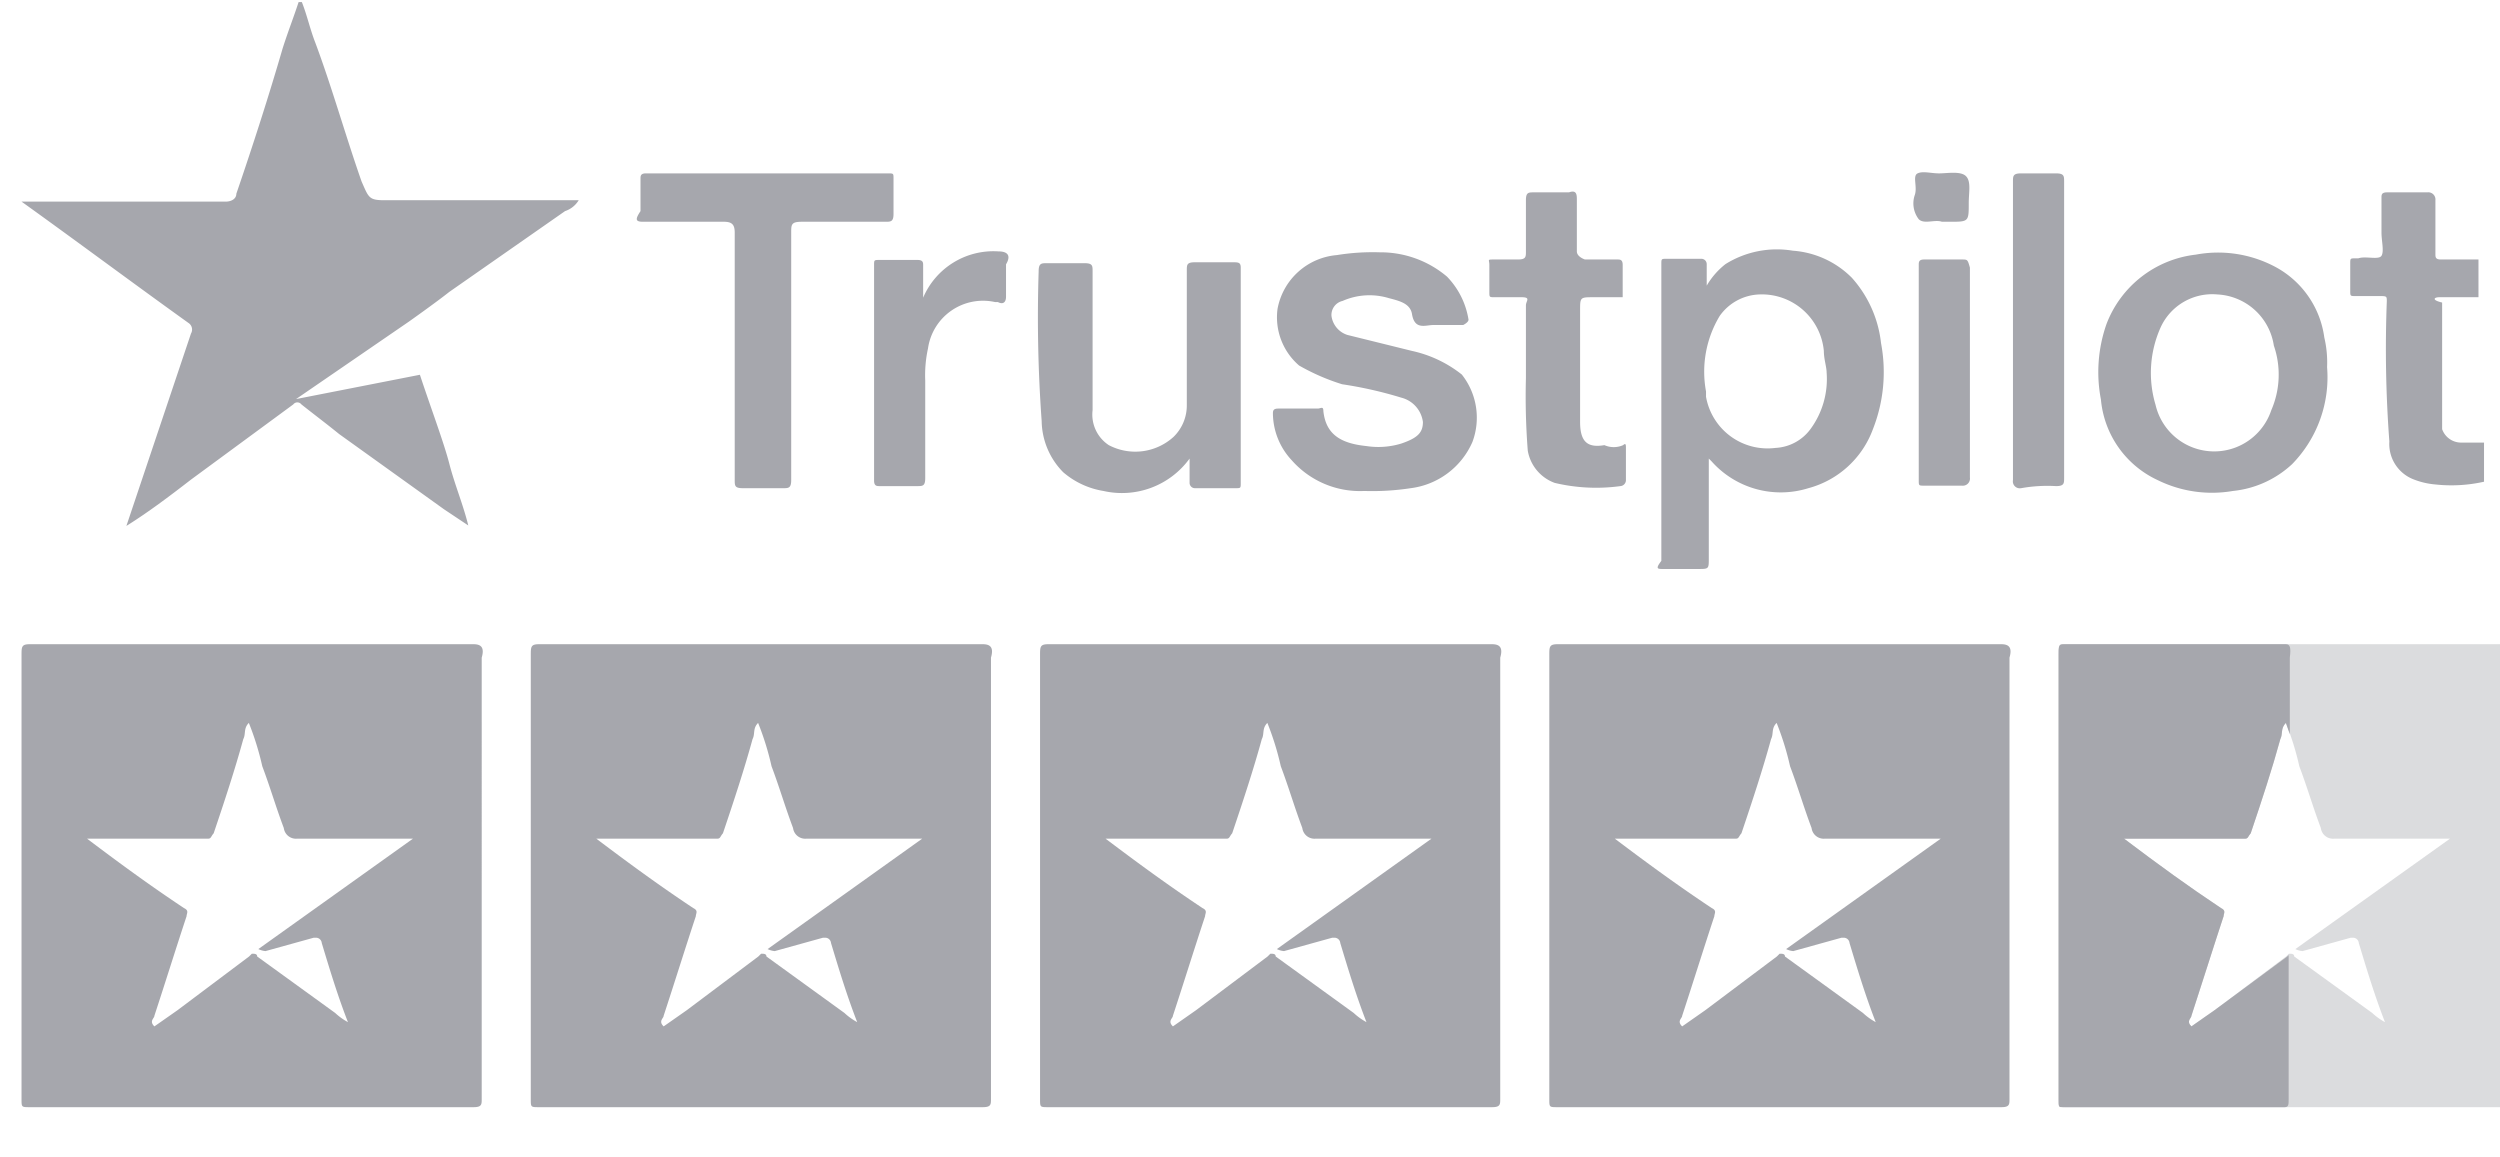
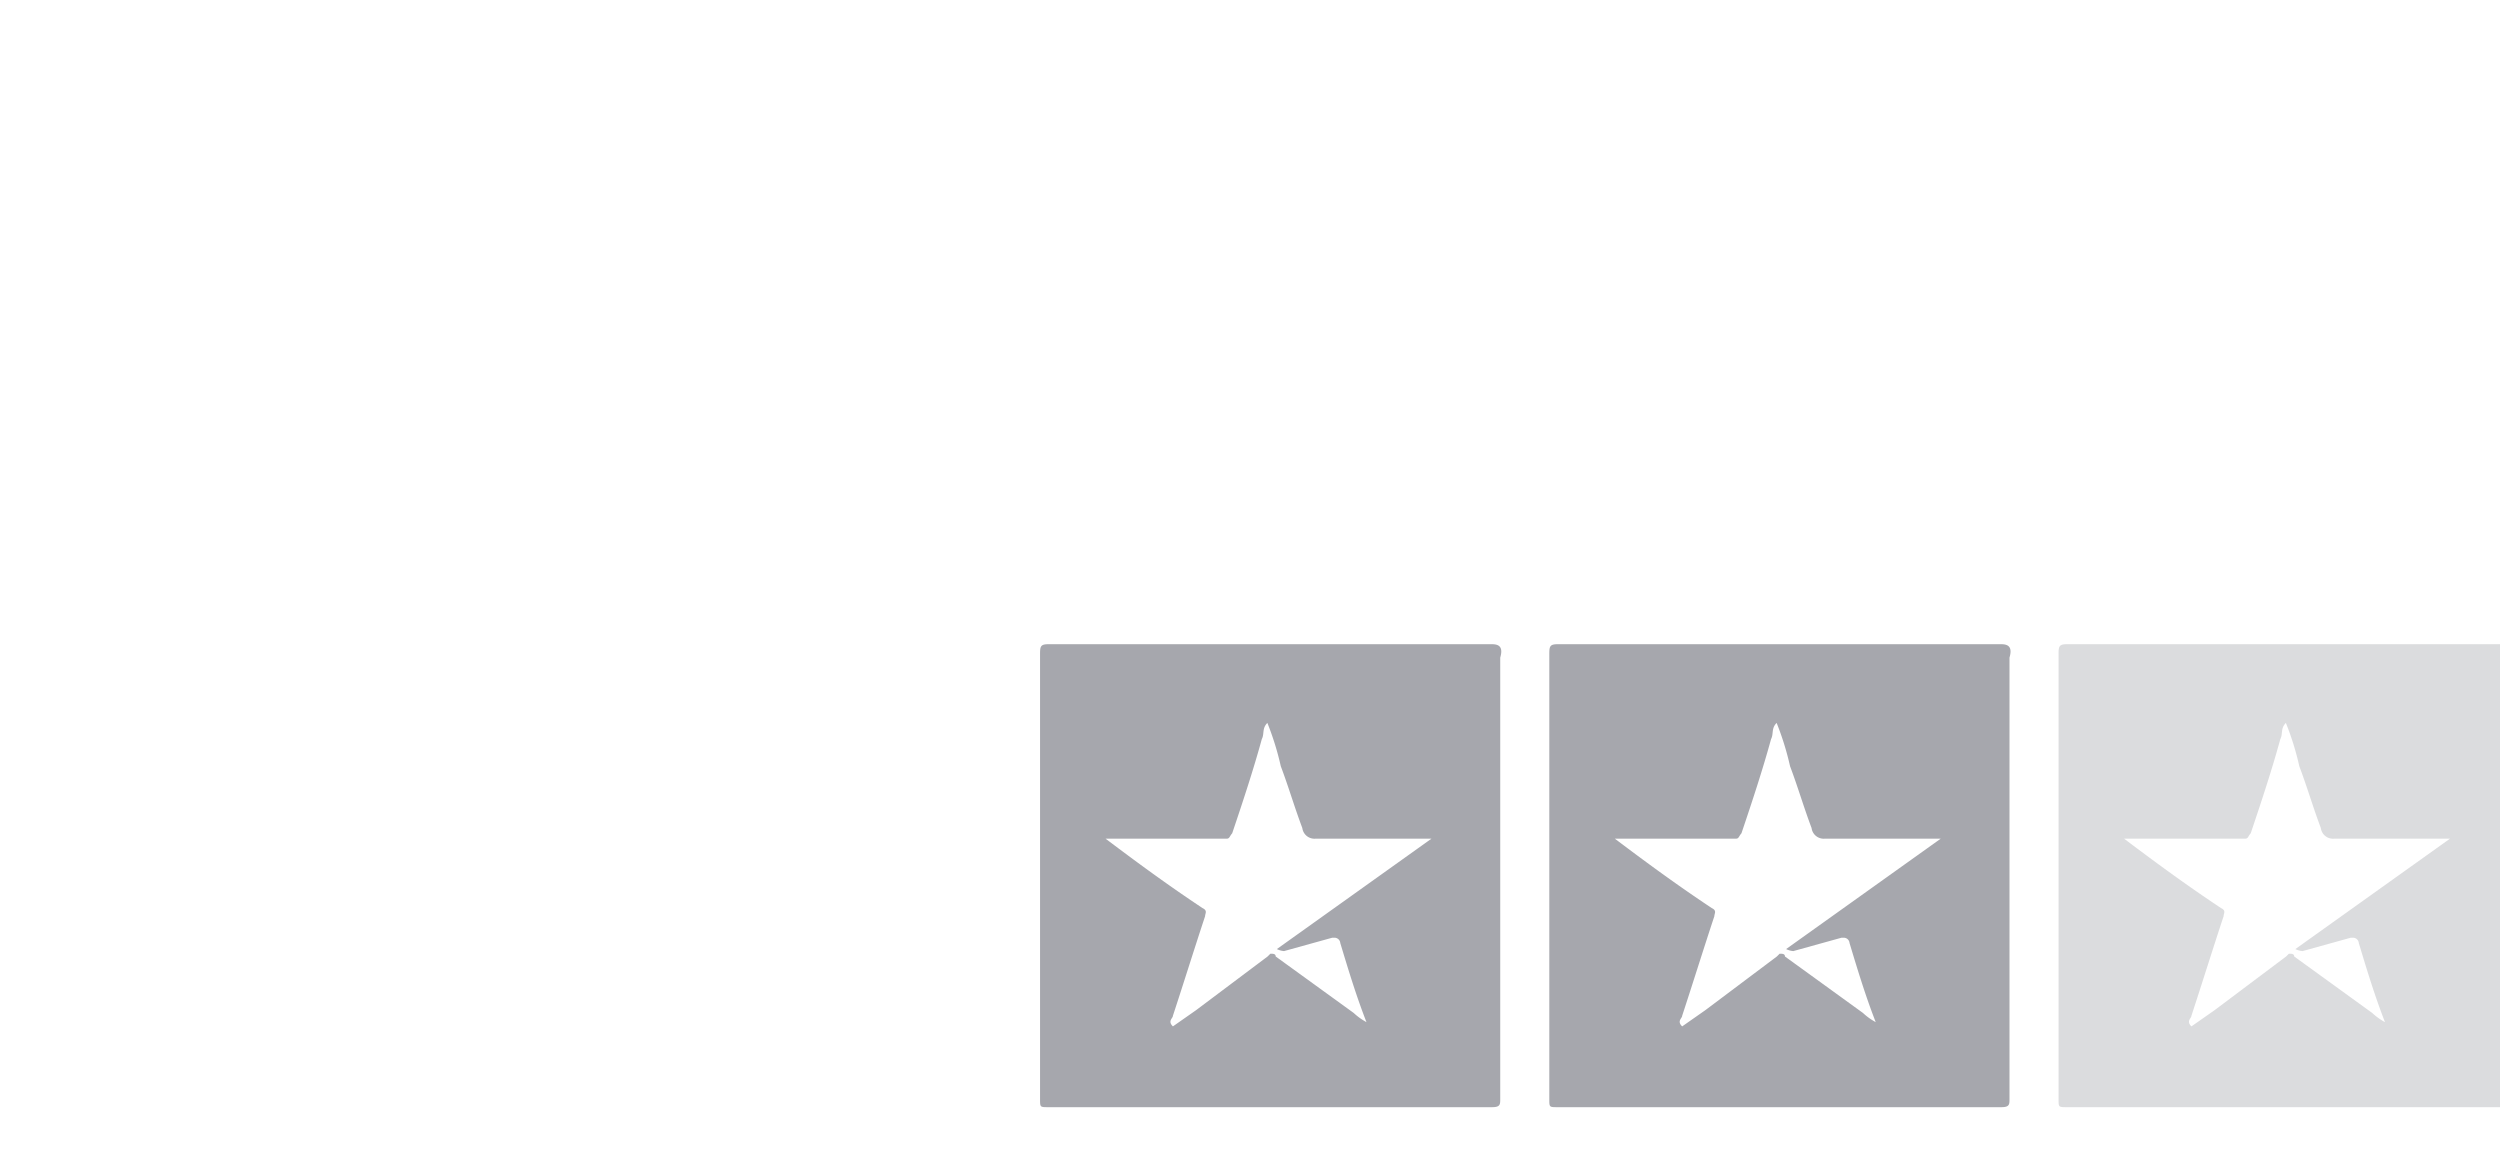
<svg xmlns="http://www.w3.org/2000/svg" viewBox="0 0 108 50" width="108" height="50" fill="#A6A7AD">
  <defs />
  <g id="trustpilotText">
-     <path d="M17.67,14.89s1.16-.82,1.74-1.28l5-3.49A1.09,1.09,0,0,0,25,9.65H16.62c-.69,0-.69-.11-1-.81-.7-2-1.28-4.07-2-6-.23-.59-.35-1.17-.58-1.75H12.9c-.23.7-.46,1.28-.69,2-.58,2-1.28,4.18-2,6.28,0,.23-.23.34-.46.34H.93c2.44,1.75,4.77,3.49,7.21,5.24a.34.34,0,0,1,.11.46L5.46,23.72c.93-.58,1.86-1.28,2.79-2l4.42-3.25a.22.22,0,0,1,.35,0c.58.46,1.05.81,1.63,1.28L19.18,23l1.05.7c-.23-.93-.58-1.74-.82-2.67s-.81-2.44-1.27-3.84l-5.35,1.05Zm87.77-1.05h1.63V12.21h-1.63c-.23,0-.23-.11-.23-.23V9.65a.31.31,0,0,0-.35-.34h-1.74c-.24,0-.24.11-.24.23v1.51c0,.35.12.81,0,1s-.69,0-1,.11h-.12c-.23,0-.23,0-.23.23v1.17c0,.23,0,.23.23.23h1c.35,0,.35,0,.35.23a53.61,53.61,0,0,0,.11,6.05,1.64,1.64,0,0,0,1,1.62,3.33,3.33,0,0,0,1,.24,6.42,6.42,0,0,0,2.09-.12V20.12h-1a.87.87,0,0,1-.81-.58V14.07c-.47-.11-.35-.23-.12-.23ZM71.84,25.58h1.52c.46,0,.46,0,.46-.46V20.81l.12.12a4,4,0,0,0,4.18,1.16,4.1,4.1,0,0,0,2.79-2.55,6.72,6.72,0,0,0,.35-3.72A5.05,5.05,0,0,0,80,13a4,4,0,0,0-2.55-1.17,4.19,4.19,0,0,0-2.91.58,3.28,3.28,0,0,0-.81.93v-.93a.23.23,0,0,0-.24-.23H72c-.23,0-.23,0-.23.23V25.23C71.5,25.58,71.61,25.58,71.84,25.58Zm2.45-10.93A2.19,2.19,0,0,1,76,13.72a2.69,2.69,0,0,1,2.79,2.44c0,.35.12.7.12.93a3.65,3.65,0,0,1-.7,2.45,2,2,0,0,1-1.51.81,2.7,2.7,0,0,1-3-2.21v-.23A4.67,4.67,0,0,1,74.29,14.65Zm24.06-2.09A5.25,5.25,0,0,0,94.86,12,4.7,4.7,0,0,0,91,15a6.27,6.27,0,0,0-.24,3.26,4.26,4.26,0,0,0,2.45,3.48,5.31,5.31,0,0,0,3.25.47,4.4,4.4,0,0,0,2.56-1.16,5.37,5.37,0,0,0,1.51-4.19,4.67,4.67,0,0,0-.12-1.28A4.08,4.08,0,0,0,98.35,12.56Zm-.23,6.16a2.6,2.6,0,0,1-5-.23,4.81,4.81,0,0,1,.23-3.37,2.45,2.45,0,0,1,2.44-1.4,2.6,2.6,0,0,1,2.44,2.21A3.85,3.85,0,0,1,98.12,18.72ZM58.94,22.21a11,11,0,0,0,2-.12,3.37,3.37,0,0,0,2.67-2,3,3,0,0,0-.46-2.91A5.27,5.27,0,0,0,61,16.16l-2.79-.69a1,1,0,0,1-.69-.82A.62.62,0,0,1,58,14a2.88,2.88,0,0,1,2-.12c.46.12.93.23,1,.7.12.69.58.46.93.46h1.28s.23-.11.23-.23a3.44,3.44,0,0,0-.93-1.86,4.44,4.44,0,0,0-2.9-1.05,9.69,9.69,0,0,0-1.86.12,2.85,2.85,0,0,0-2.56,2.32,2.75,2.75,0,0,0,.93,2.45,9.24,9.24,0,0,0,1.86.81,17.47,17.47,0,0,1,2.56.58,1.25,1.25,0,0,1,.93,1.05c0,.46-.23.69-.93.93a3.38,3.38,0,0,1-1.51.11c-1.05-.11-1.75-.46-1.86-1.51,0-.23-.12-.11-.24-.11H55.22c-.23,0-.23.11-.23.23a3,3,0,0,0,.81,2A3.93,3.93,0,0,0,58.94,22.21ZM45,19.19a3.21,3.21,0,0,0,.93,2.21,3.53,3.53,0,0,0,1.74.81,3.61,3.61,0,0,0,3.72-1.4v1.05a.23.23,0,0,0,.24.23h1.74c.23,0,.23,0,.23-.23v-9.3c0-.23-.11-.23-.35-.23H51.62c-.35,0-.35.11-.35.35v5.81a1.89,1.89,0,0,1-.58,1.39,2.46,2.46,0,0,1-2.79.35,1.58,1.58,0,0,1-.7-1.51v-6c0-.24,0-.35-.35-.35H45.22c-.23,0-.35,0-.35.35A62.08,62.08,0,0,0,45,19.19ZM27.78,10.58h3.49c.35,0,.47.12.47.47V21.74c0,.24,0,.35.35.35h1.74c.23,0,.35,0,.35-.35V11.05c0-.35,0-.47.46-.47h3.61c.23,0,.35,0,.35-.34V8.72c0-.23,0-.23-.24-.23H27.9c-.23,0-.23.12-.23.23v1.4C27.44,10.47,27.44,10.58,27.78,10.58Zm38.14,3.61v3.14A30,30,0,0,0,66,20.47a1.81,1.81,0,0,0,1.16,1.39A7.72,7.72,0,0,0,70,22a.26.26,0,0,0,.24-.24V20.35c0-.12,0-.23-.12-.12a1,1,0,0,1-.81,0c-.7.12-1.05-.11-1.05-1V14.42c0-.58,0-.58.58-.58H70.1v-1.4c0-.23-.12-.23-.23-.23h-1.4s-.35-.11-.35-.35V9.65c0-.23,0-.46-.34-.34H66.26c-.23,0-.34,0-.34.34v2.21c0,.24,0,.35-.35.35h-1c-.35,0-.23,0-.23.23v1.17c0,.23,0,.23.23.23h1.16C66.15,13.84,65.92,14,65.92,14.19ZM88.82,22c.35,0,.35-.12.35-.35V8.84c0-.23,0-.35-.35-.35H87.31c-.35,0-.35.12-.35.35v12.9a.3.3,0,0,0,.35.35A6.45,6.45,0,0,1,88.82,22ZM43.13,11.86a3.3,3.3,0,0,0-3.25,2v-1.4c0-.11,0-.23-.24-.23H38c-.24,0-.24,0-.24.23v9.3c0,.24.12.24.24.24h1.62c.24,0,.35,0,.35-.35V17.44a5.45,5.45,0,0,1,.12-1.39,2.4,2.4,0,0,1,2.9-2h.12c.23.12.35,0,.35-.23v-1.4C43.71,12,43.48,11.86,43.13,11.86Zm41.62.35H83.12c-.23,0-.23.12-.23.23v9.3c0,.24,0,.24.23.24h1.63a.31.31,0,0,0,.35-.35V12.56C85,12.21,85,12.21,84.75,12.21Zm-1.86-1.74c.23.23.7,0,1,.11h.34c.82,0,.82,0,.82-.81,0-.46.11-.93-.12-1.16s-.81-.12-1.16-.12-.7-.11-.93,0,0,.58-.12.93A1.12,1.12,0,0,0,82.89,10.47Z" transform="translate(0 -1)" />
-   </g>
+     </g>
  <g id="stars" transform="translate(0 -1)">
    <g transform="translate(0 0)">
-       <path d="M20.46,28.83H1.28c-.35,0-.35.12-.35.47V48.48c0,.35,0,.35.35.35H20.46c.35,0,.35-.12.35-.35V29.41C20.93,29,20.81,28.83,20.46,28.83Zm-9,13.26,2.09-.58h.12a.25.25,0,0,1,.23.23c.35,1.16.7,2.32,1.16,3.49h.12a2.6,2.6,0,0,1-.7-.47l-3.37-2.44c0-.12-.12-.12-.23-.12l-.12.12L7.67,44.64l-1,.7c-.24-.23,0-.35,0-.46.46-1.4.93-2.91,1.39-4.3,0-.12.12-.24-.11-.35-1.4-.93-2.68-1.86-4.19-3H9c.12,0,.12-.11.23-.23.47-1.39.93-2.79,1.28-4.07.12-.23,0-.46.24-.7a12.18,12.18,0,0,1,.58,1.87c.35.93.58,1.74.93,2.67a.53.53,0,0,0,.58.46h5L11.16,42A.87.87,0,0,0,11.51,42.09Z" opacity="1" />
-     </g>
+       </g>
    <g transform="translate(22 0)">
-       <path d="M20.46,28.83H1.28c-.35,0-.35.12-.35.47V48.48c0,.35,0,.35.35.35H20.46c.35,0,.35-.12.35-.35V29.41C20.93,29,20.81,28.83,20.46,28.83Zm-9,13.26,2.09-.58h.12a.25.25,0,0,1,.23.23c.35,1.16.7,2.32,1.16,3.49h.12a2.6,2.6,0,0,1-.7-.47l-3.37-2.44c0-.12-.12-.12-.23-.12l-.12.12L7.67,44.64l-1,.7c-.24-.23,0-.35,0-.46.46-1.4.93-2.91,1.39-4.3,0-.12.12-.24-.11-.35-1.4-.93-2.68-1.86-4.19-3H9c.12,0,.12-.11.23-.23.47-1.39.93-2.79,1.28-4.07.12-.23,0-.46.24-.7a12.18,12.18,0,0,1,.58,1.87c.35.93.58,1.74.93,2.67a.53.53,0,0,0,.58.46h5L11.16,42A.87.87,0,0,0,11.51,42.09Z" opacity="1" />
-     </g>
+       </g>
    <g transform="translate(44 0)">
      <path d="M20.46,28.83H1.28c-.35,0-.35.12-.35.47V48.48c0,.35,0,.35.35.35H20.46c.35,0,.35-.12.35-.35V29.41C20.93,29,20.81,28.83,20.46,28.83Zm-9,13.26,2.09-.58h.12a.25.25,0,0,1,.23.23c.35,1.16.7,2.32,1.16,3.49h.12a2.6,2.6,0,0,1-.7-.47l-3.37-2.44c0-.12-.12-.12-.23-.12l-.12.12L7.67,44.64l-1,.7c-.24-.23,0-.35,0-.46.46-1.4.93-2.91,1.39-4.3,0-.12.12-.24-.11-.35-1.4-.93-2.68-1.86-4.19-3H9c.12,0,.12-.11.23-.23.47-1.39.93-2.79,1.28-4.07.12-.23,0-.46.24-.7a12.18,12.18,0,0,1,.58,1.87c.35.93.58,1.74.93,2.67a.53.53,0,0,0,.58.46h5L11.16,42A.87.87,0,0,0,11.51,42.09Z" opacity="1" />
    </g>
    <g transform="translate(66 0)">
      <path d="M20.46,28.83H1.28c-.35,0-.35.12-.35.47V48.48c0,.35,0,.35.35.35H20.46c.35,0,.35-.12.35-.35V29.41C20.93,29,20.81,28.83,20.46,28.83Zm-9,13.26,2.09-.58h.12a.25.25,0,0,1,.23.23c.35,1.16.7,2.32,1.16,3.49h.12a2.6,2.6,0,0,1-.7-.47l-3.37-2.44c0-.12-.12-.12-.23-.12l-.12.12L7.67,44.64l-1,.7c-.24-.23,0-.35,0-.46.46-1.4.93-2.91,1.39-4.3,0-.12.12-.24-.11-.35-1.4-.93-2.68-1.86-4.19-3H9c.12,0,.12-.11.23-.23.47-1.39.93-2.79,1.28-4.07.12-.23,0-.46.24-.7a12.18,12.18,0,0,1,.58,1.87c.35.93.58,1.74.93,2.67a.53.53,0,0,0,.58.46h5L11.16,42A.87.87,0,0,0,11.51,42.09Z" opacity="1" />
    </g>
    <g transform="translate(88 0)">
      <path d="M20.46,28.83H1.28c-.35,0-.35.12-.35.47V48.48c0,.35,0,.35.35.35H20.46c.35,0,.35-.12.35-.35V29.41C20.93,29,20.81,28.83,20.46,28.83Zm-9,13.26,2.09-.58h.12a.25.25,0,0,1,.23.23c.35,1.16.7,2.32,1.16,3.49h.12a2.6,2.6,0,0,1-.7-.47l-3.37-2.44c0-.12-.12-.12-.23-.12l-.12.12L7.67,44.64l-1,.7c-.24-.23,0-.35,0-.46.46-1.4.93-2.91,1.39-4.3,0-.12.12-.24-.11-.35-1.4-.93-2.68-1.86-4.19-3H9c.12,0,.12-.11.23-.23.47-1.39.93-2.79,1.28-4.07.12-.23,0-.46.24-.7a12.18,12.18,0,0,1,.58,1.87c.35.93.58,1.74.93,2.67a.53.53,0,0,0,.58.46h5L11.16,42A.87.87,0,0,0,11.51,42.09Z" opacity="0.4" />
-       <path d="M10.81,42.32,7.67,44.64l-1,.7c-.24-.23,0-.35,0-.46.46-1.4.93-2.91,1.39-4.3,0-.12.12-.24-.11-.35-1.4-.93-2.68-1.86-4.19-3H9c.12,0,.12-.11.23-.23.47-1.39.93-2.79,1.28-4.07.12-.23,0-.46.24-.7.06.16.11.33.17.49V29.41c.06-.46,0-.58-.17-.58H1.1c-.17,0-.17.12-.17.47V48.48c0,.35,0,.35.17.35h9.6c.17,0,.17-.12.17-.35V42.26Z" opacity="1" />
    </g>
  </g>
</svg>